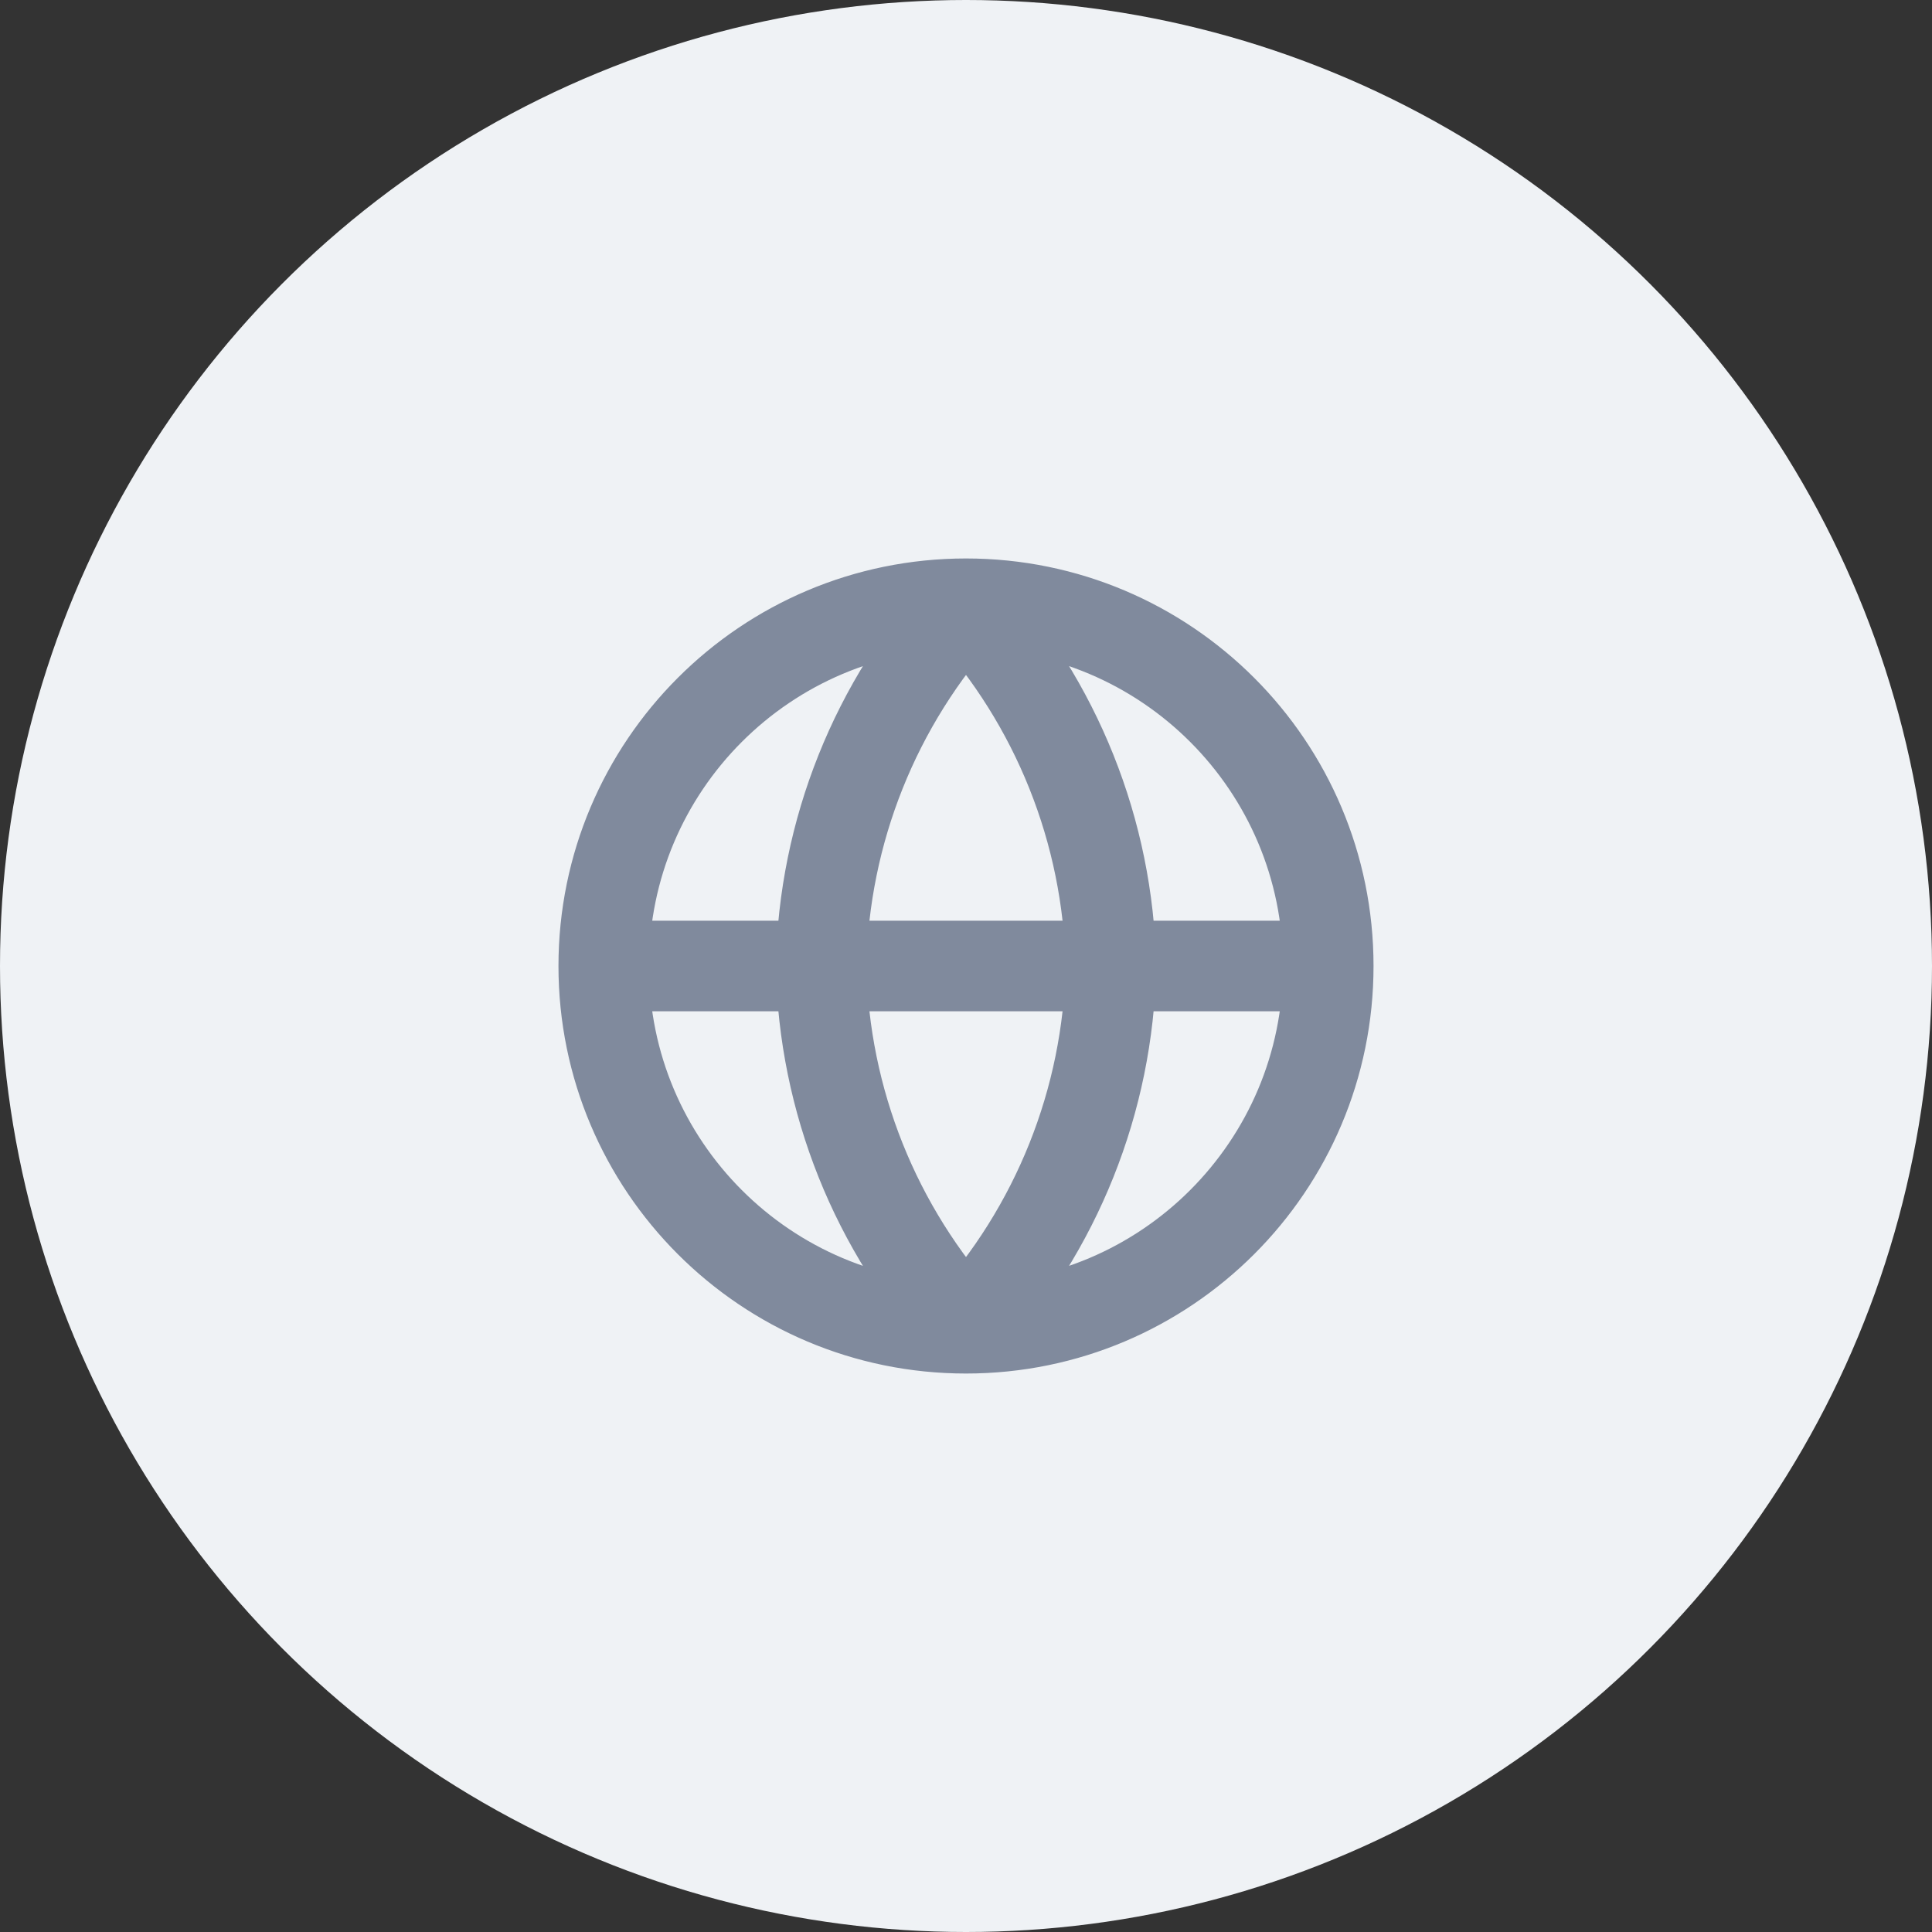
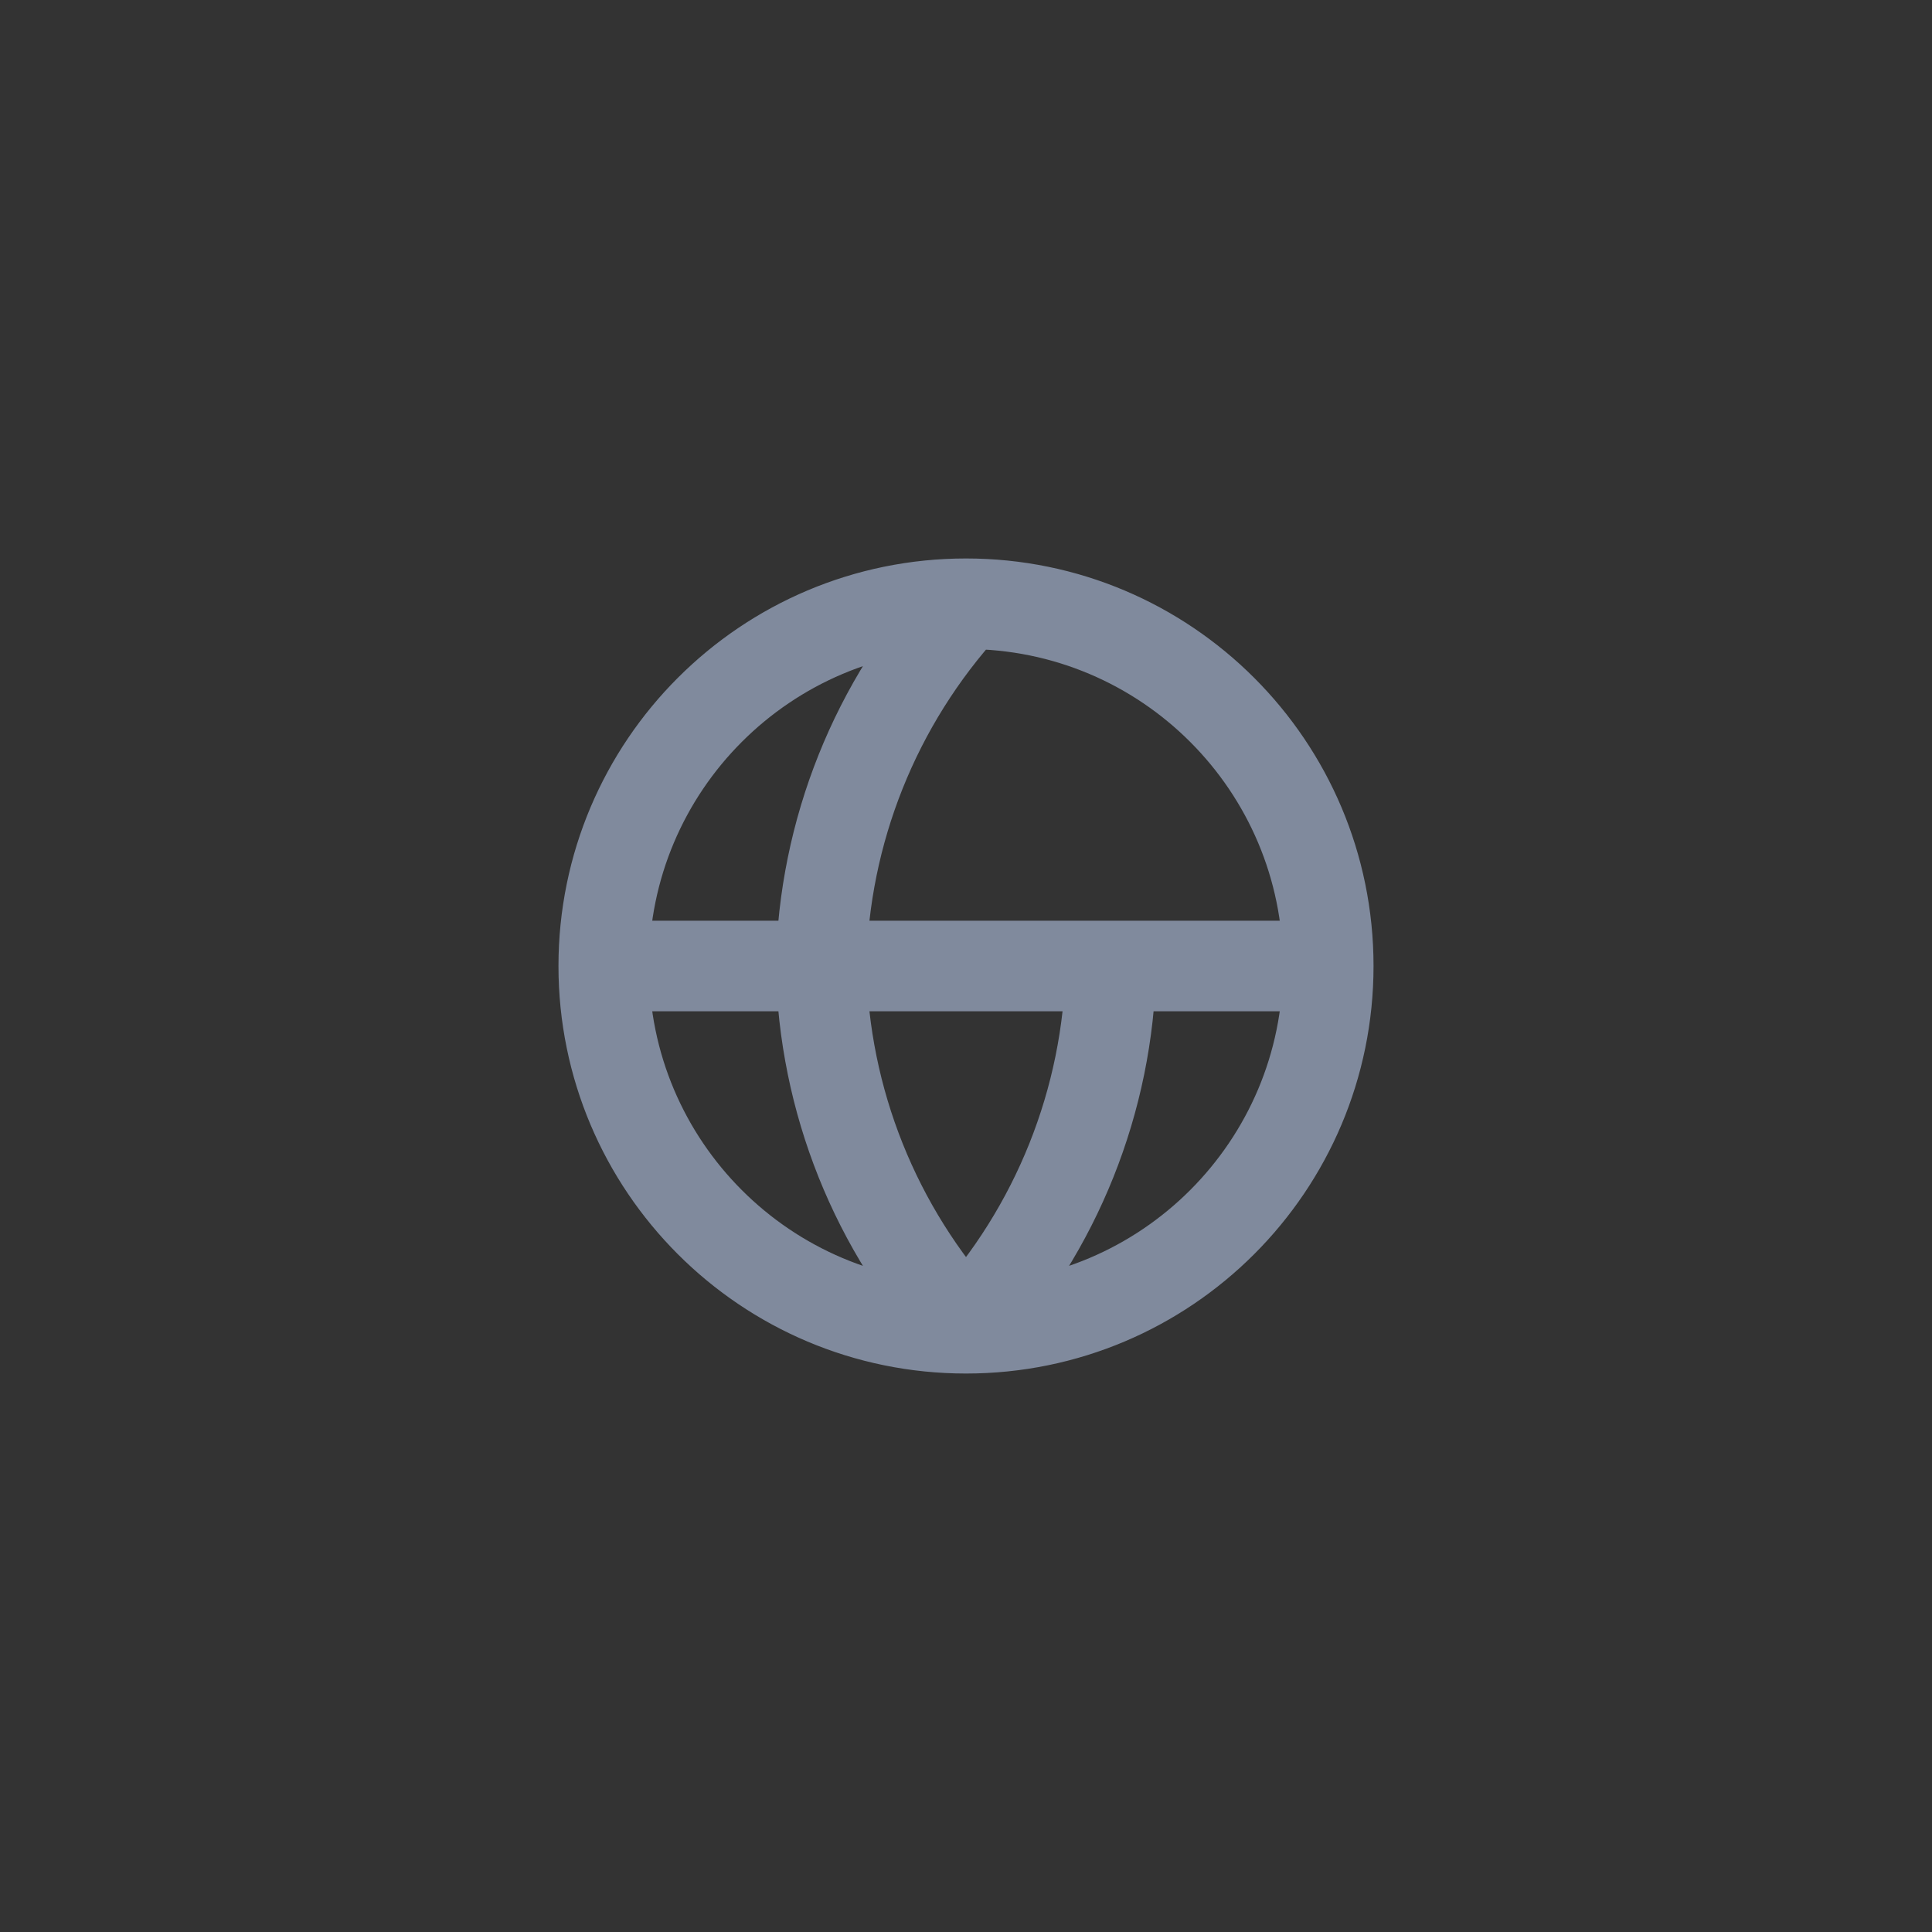
<svg xmlns="http://www.w3.org/2000/svg" width="32" height="32" viewBox="0 0 32 32" fill="none">
  <rect x="0" y="0" width="32" height="32" fill="#333333" stroke="none" />
-   <circle cx="16" cy="16" r="16" fill="#EFF2F5" />
-   <path d="M22 16C22 19.314 19.314 22 16 22M22 16C22 12.686 19.314 10 16 10M22 16H10M16 22C12.686 22 10 19.314 10 16M16 22C17.501 20.357 18.354 18.225 18.4 16C18.354 13.775 17.501 11.643 16 10M16 22C14.499 20.357 13.646 18.225 13.6 16C13.646 13.775 14.499 11.643 16 10M10 16C10 12.686 12.686 10 16 10" stroke="#808A9D" stroke-width="1.5" stroke-linecap="round" stroke-linejoin="round" />
+   <path d="M22 16C22 19.314 19.314 22 16 22M22 16C22 12.686 19.314 10 16 10M22 16H10M16 22C12.686 22 10 19.314 10 16M16 22C17.501 20.357 18.354 18.225 18.4 16M16 22C14.499 20.357 13.646 18.225 13.6 16C13.646 13.775 14.499 11.643 16 10M10 16C10 12.686 12.686 10 16 10" stroke="#808A9D" stroke-width="1.5" stroke-linecap="round" stroke-linejoin="round" />
</svg>